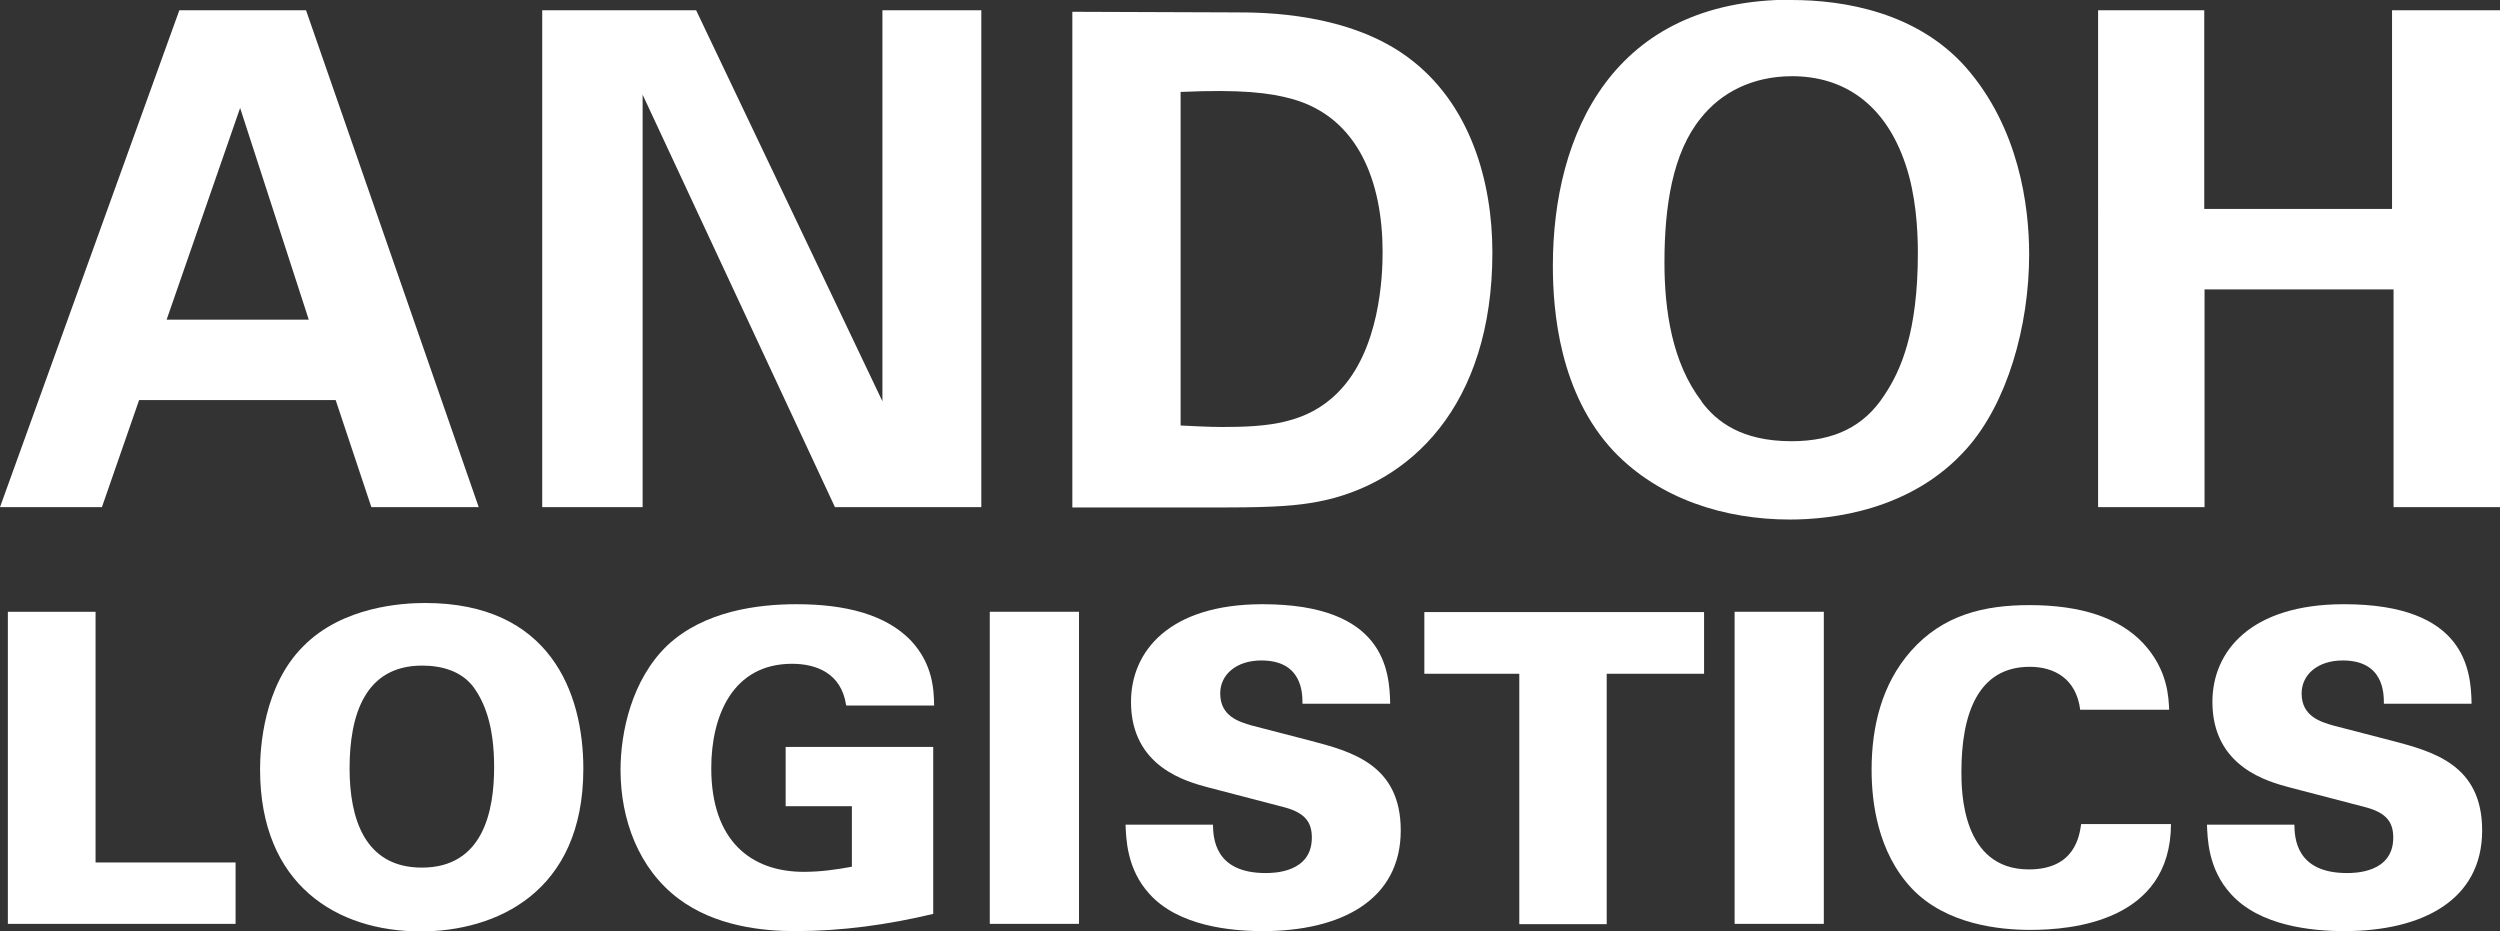
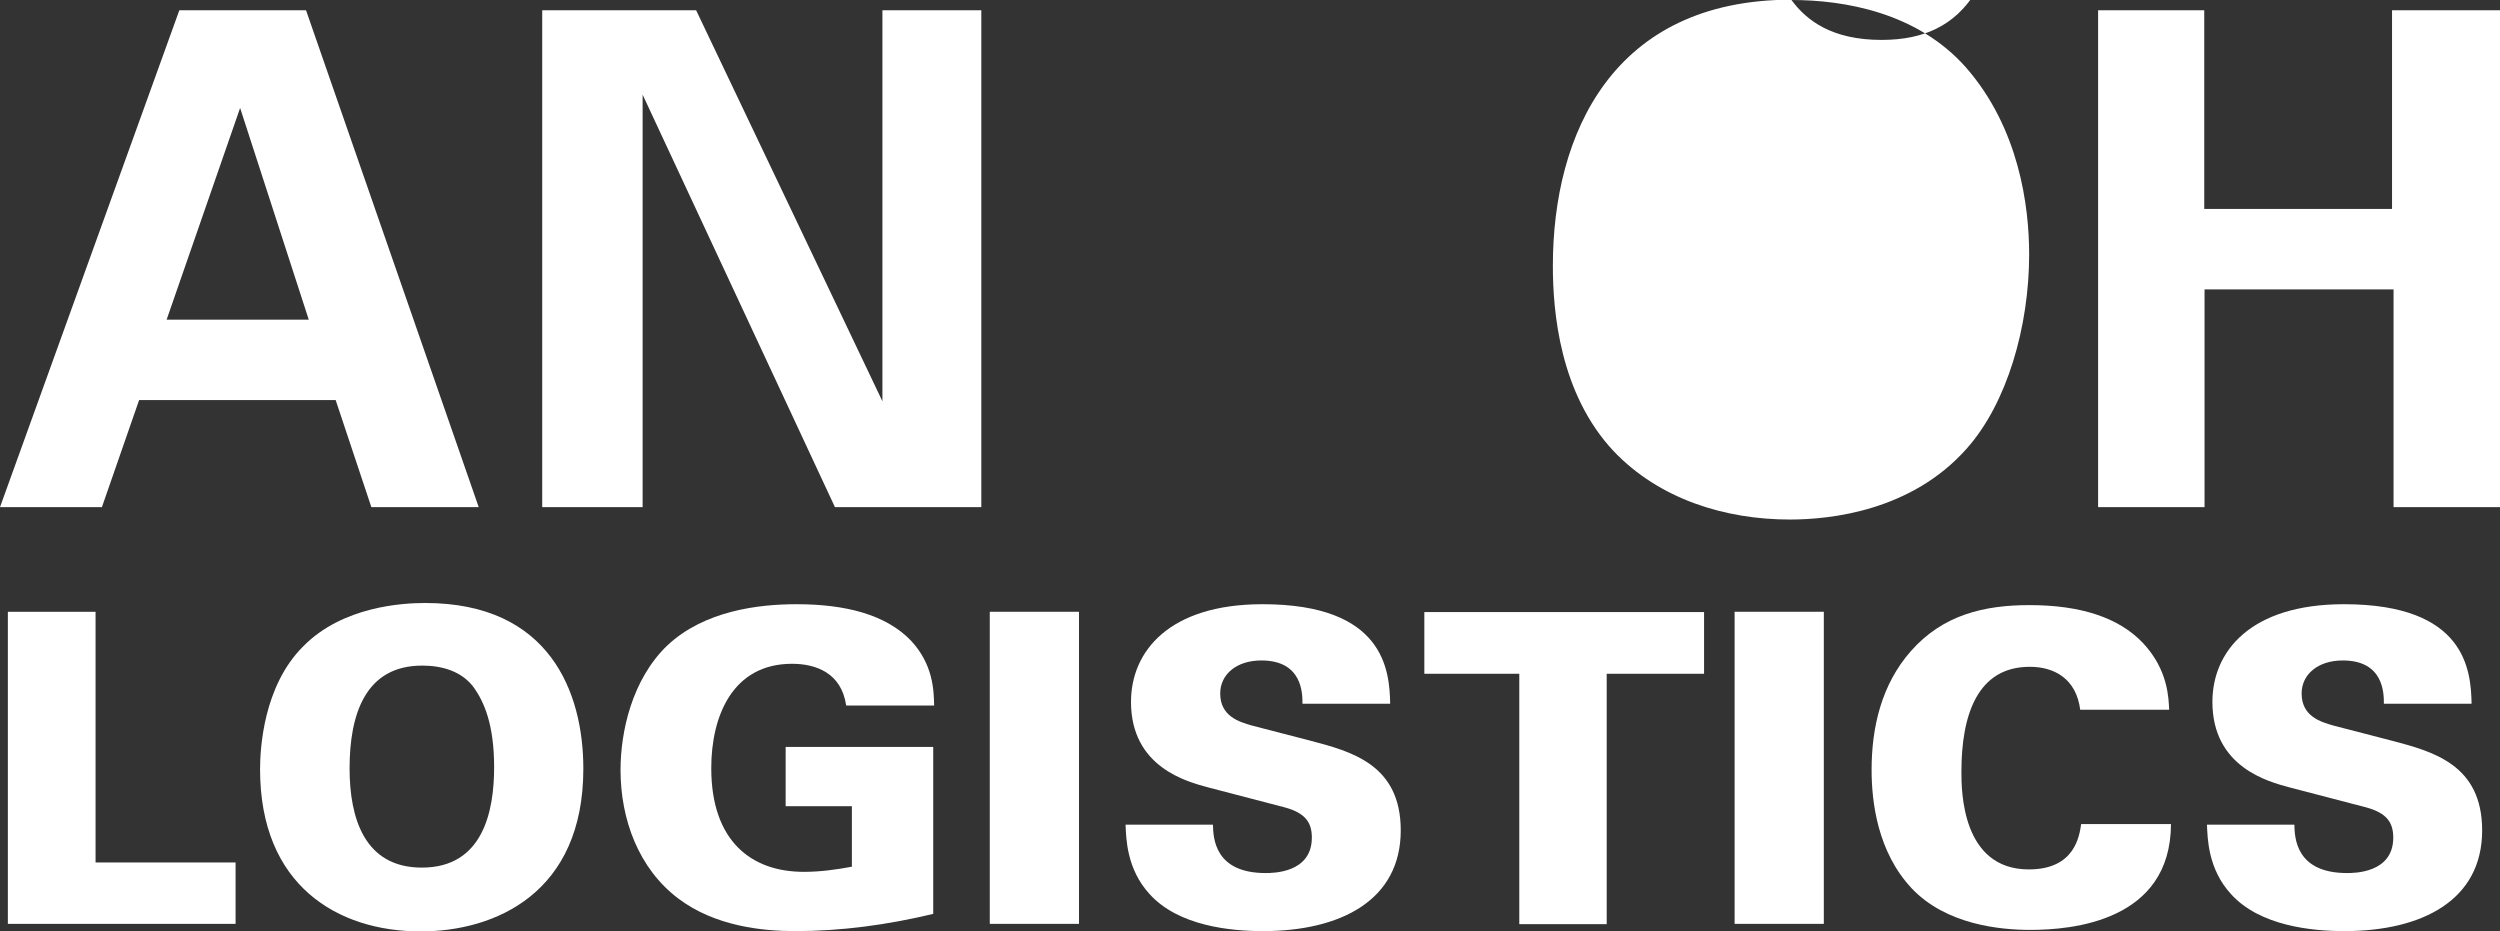
<svg xmlns="http://www.w3.org/2000/svg" id="_レイヤー_2" data-name="レイヤー 2" width="82.67" height="30.8" viewBox="0 0 82.67 30.8">
  <rect x="0" y="0" width="82.67" height="30.8" fill="#333333" stroke="none" />
  <defs>
    <style>
      .cls-1 {
        fill: #fff;
        stroke-width: 0px;
      }
    </style>
  </defs>
  <g id="_レイヤー_1-2" data-name="レイヤー 1">
    <g>
      <path class="cls-1" d="m10.12.34l5.71,16.43h-3.55l-1.18-3.54h-6.5l-1.23,3.54H0L5.93.34h4.18Zm.09,10.23l-2.27-7-2.43,7h4.71Z" />
      <path class="cls-1" d="m17.93.34h5.09l6.16,12.93V.34h3.27v16.43h-4.84l-6.36-13.64v13.64h-3.32V.34Z" />
-       <path class="cls-1" d="m35.46.39l5.43.02c.91,0,3.68.02,5.66,1.48,2.07,1.52,2.8,4.11,2.8,6.46,0,5.05-2.71,7.68-5.82,8.25-.61.11-1.3.18-2.96.18h-5.11V.39Zm3.57,13.68c.39.02.98.05,1.39.05,1.5,0,2.8-.11,3.82-1.14,1.39-1.39,1.48-3.84,1.48-4.64,0-2.32-.8-4.46-3-5.07-.73-.2-1.66-.32-3.68-.23v11.03Z" />
-       <path class="cls-1" d="m59.24,0c1.75,0,4.16.41,5.77,2.23,1.75,2,2.09,4.57,2.09,6.18,0,2.39-.73,4.93-2.07,6.43-1.82,2.05-4.48,2.34-5.84,2.34-2.16,0-4.32-.68-5.82-2.25-1.8-1.91-2.02-4.64-2.02-6.14,0-4.36,1.98-8.8,7.89-8.8Zm-2.98,13.27c.5.68,1.34,1.32,2.98,1.32,1.43,0,2.41-.5,3.07-1.52.55-.82,1.11-2.09,1.11-4.71,0-.8-.07-1.93-.41-2.93-.68-2.02-2.07-2.91-3.75-2.91-1.32,0-2.36.55-3.02,1.39-.93,1.14-1.2,2.91-1.2,4.77,0,1.57.25,3.32,1.23,4.59Z" />
+       <path class="cls-1" d="m59.24,0c1.75,0,4.16.41,5.77,2.23,1.75,2,2.09,4.57,2.09,6.18,0,2.39-.73,4.93-2.07,6.43-1.82,2.05-4.48,2.34-5.84,2.34-2.16,0-4.32-.68-5.82-2.25-1.8-1.91-2.02-4.64-2.02-6.14,0-4.36,1.98-8.8,7.89-8.8Zc.5.68,1.34,1.32,2.98,1.32,1.43,0,2.41-.5,3.07-1.52.55-.82,1.11-2.09,1.11-4.71,0-.8-.07-1.93-.41-2.93-.68-2.02-2.07-2.91-3.75-2.91-1.32,0-2.36.55-3.02,1.39-.93,1.14-1.2,2.91-1.2,4.77,0,1.57.25,3.32,1.23,4.59Z" />
      <path class="cls-1" d="m69.37.34h3.52v6.57h6.21V.34h3.57v16.43h-3.52v-7.2h-6.25v7.2h-3.52V.34Z" />
      <path class="cls-1" d="m.26,20.23h2.9v8.29h4.63v2.03H.26v-10.32Z" />
      <path class="cls-1" d="m10.03,21.37c1.3-1.32,3.28-1.43,4.03-1.43,4.12,0,5.23,2.96,5.23,5.48,0,4.12-2.92,5.38-5.38,5.38-2.75,0-5.31-1.52-5.31-5.36,0-.69.11-2.75,1.42-4.06Zm3.92,7.32c2.04,0,2.39-1.89,2.39-3.32s-.34-2.16-.66-2.62c-.41-.57-1.09-.74-1.72-.74-1.89,0-2.4,1.63-2.4,3.4,0,1.64.49,3.28,2.39,3.28Z" />
      <path class="cls-1" d="m27.98,23.32c-.16-1.07-1-1.37-1.79-1.37-1.96,0-2.67,1.72-2.67,3.45,0,2.42,1.33,3.43,3.06,3.43.53,0,1.06-.07,1.59-.17v-2h-2.19v-1.96h4.88v5.52c-1.5.36-3.03.57-4.56.57-1.12,0-2.66-.17-3.86-1.07-1.32-.99-1.92-2.62-1.92-4.26,0-1.25.37-2.98,1.54-4.11,1.23-1.16,3.03-1.37,4.28-1.37,1.62,0,2.95.34,3.78,1.2.74.79.76,1.65.77,2.15h-2.9Z" />
      <path class="cls-1" d="m32.73,20.23h2.95v10.32h-2.95v-10.32Z" />
      <path class="cls-1" d="m40.11,27.27c.01.42.04,1.6,1.74,1.6.24,0,1.53,0,1.53-1.17,0-.49-.2-.81-.89-1l-2.53-.66c-.71-.19-2.56-.67-2.56-2.83,0-1.67,1.26-3.23,4.35-3.23,4.03,0,4.2,2.19,4.22,3.29h-2.9c0-.32.01-1.43-1.36-1.43-.83,0-1.36.47-1.36,1.09,0,.76.63.94,1.04,1.06l1.93.5c1.37.36,3,.79,3,2.97,0,2.3-1.97,3.33-4.56,3.33-1.07,0-2.8-.17-3.75-1.23-.76-.83-.77-1.85-.79-2.29h2.87Z" />
      <path class="cls-1" d="m50.25,22.28h-3.15v-2.04h9.25v2.04h-3.22v8.28h-2.89v-8.28Z" />
      <path class="cls-1" d="m57.36,20.23h2.95v10.32h-2.95v-10.32Z" />
      <path class="cls-1" d="m68.79,23.48c-.13-1.04-.86-1.43-1.67-1.43-1.73,0-2.26,1.59-2.26,3.47,0,.63.01,3.23,2.23,3.23,1.52,0,1.67-1.1,1.73-1.5h2.97c-.01,3.23-3.3,3.5-4.65,3.5-1,0-2.78-.17-3.92-1.37-1.13-1.2-1.33-2.85-1.33-3.92,0-1.42.33-2.83,1.3-3.93,1.06-1.2,2.42-1.52,3.92-1.52,1.67,0,2.95.4,3.76,1.26.83.89.84,1.82.86,2.2h-2.95Z" />
      <path class="cls-1" d="m75.87,27.27c.01.42.04,1.6,1.74,1.6.24,0,1.53,0,1.53-1.17,0-.49-.2-.81-.89-1l-2.53-.66c-.71-.19-2.56-.67-2.56-2.83,0-1.67,1.26-3.23,4.35-3.23,4.03,0,4.2,2.19,4.22,3.29h-2.9c0-.32.01-1.43-1.36-1.43-.83,0-1.36.47-1.36,1.09,0,.76.63.94,1.04,1.06l1.93.5c1.37.36,3,.79,3,2.97,0,2.3-1.97,3.33-4.56,3.33-1.07,0-2.8-.17-3.75-1.23-.76-.83-.77-1.85-.79-2.29h2.87Z" />
    </g>
  </g>
</svg>